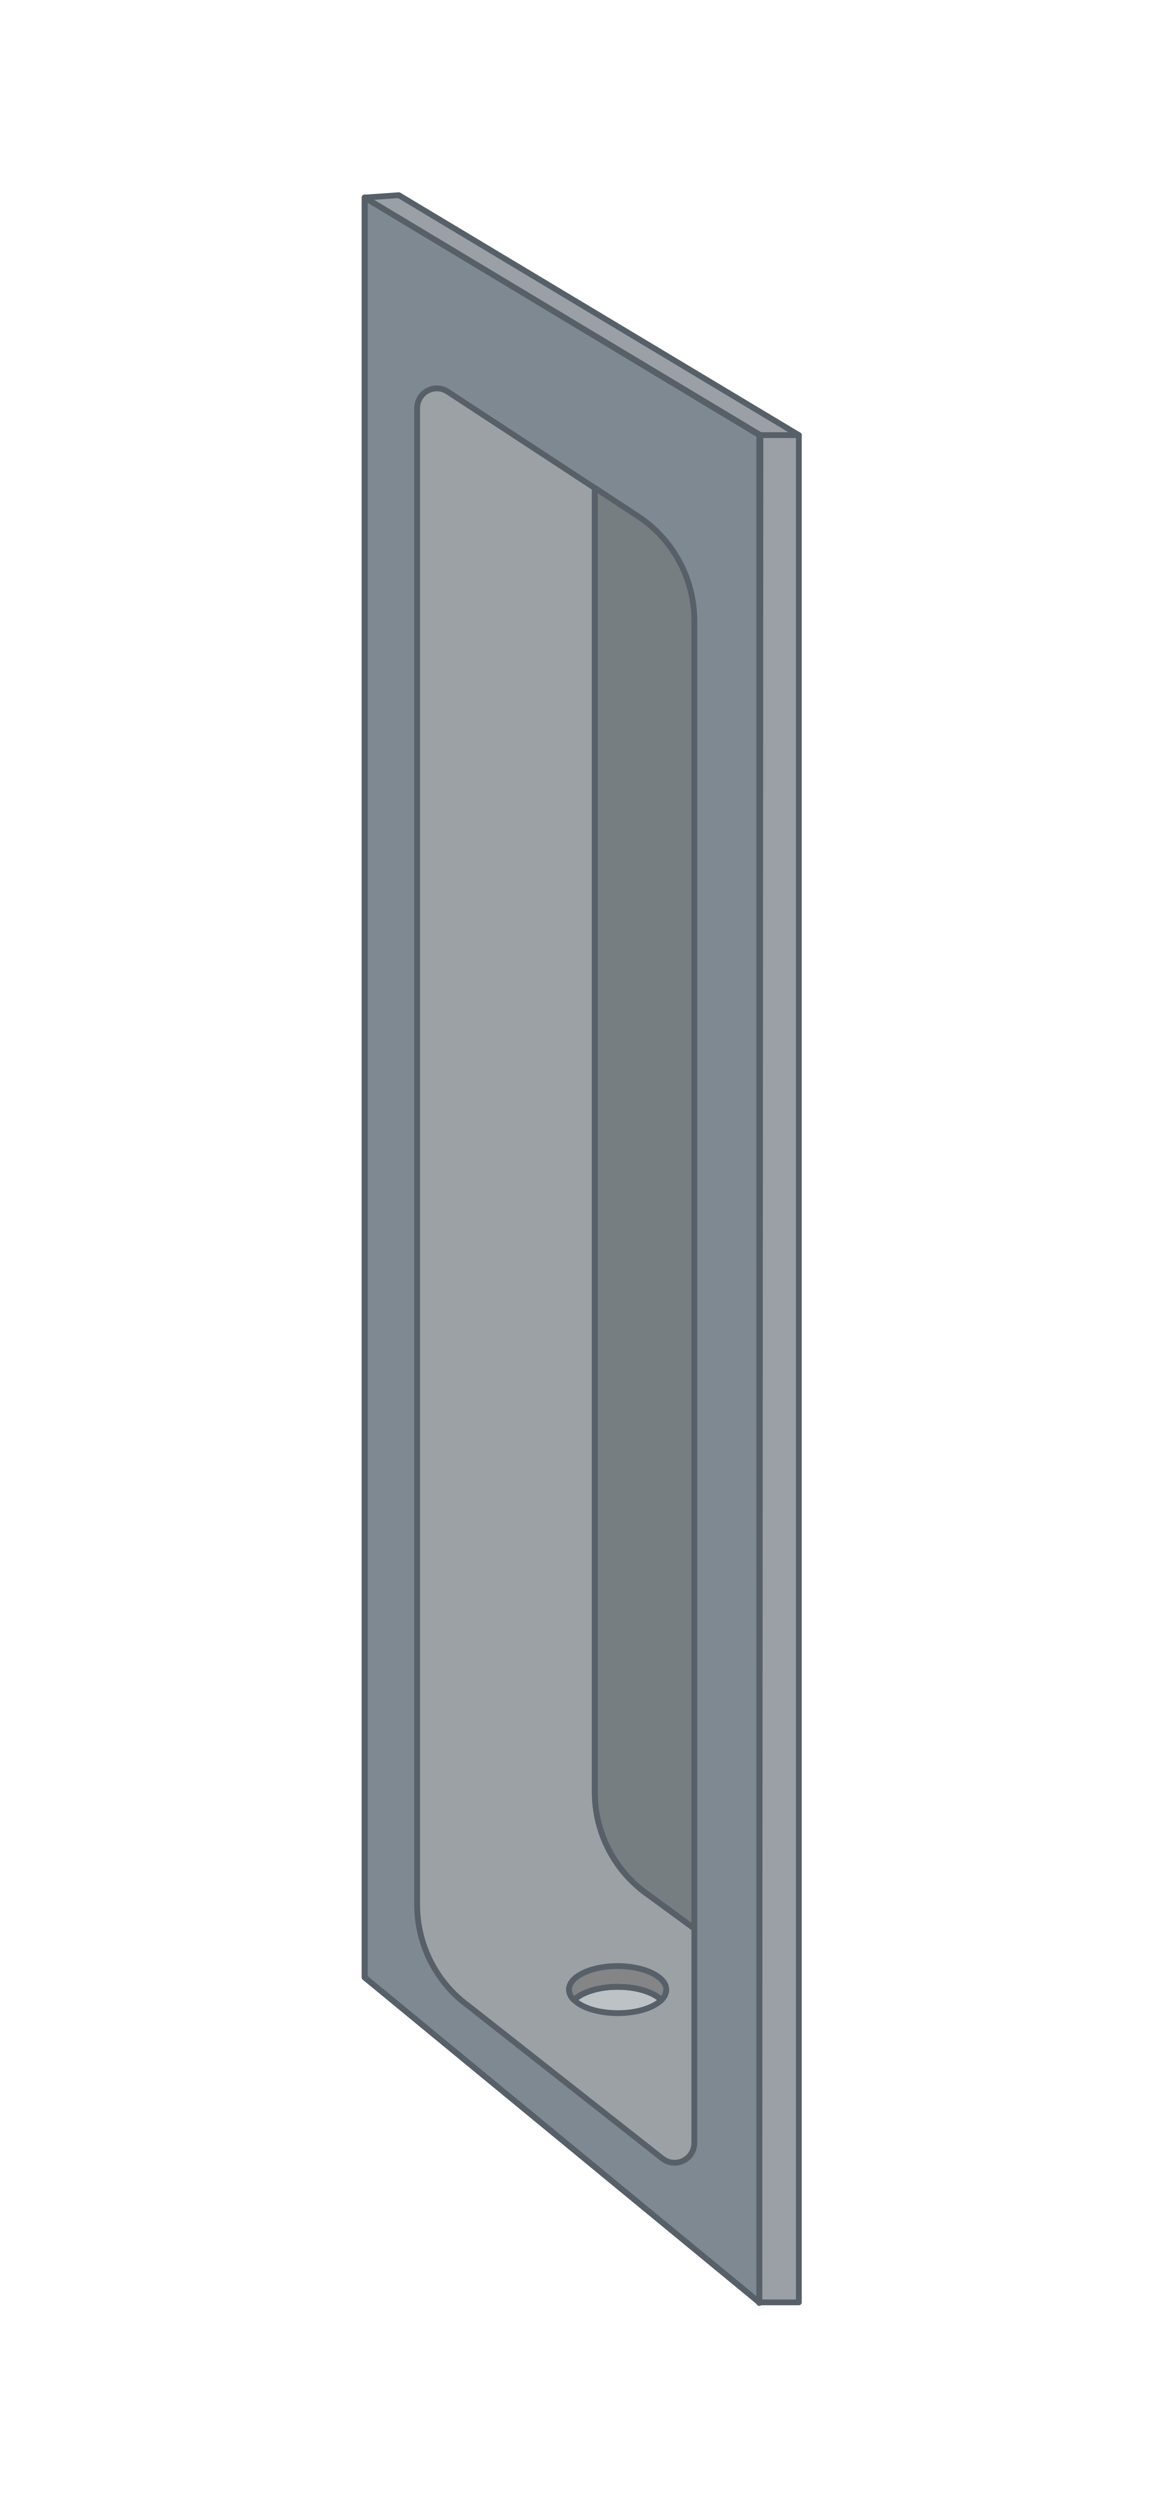
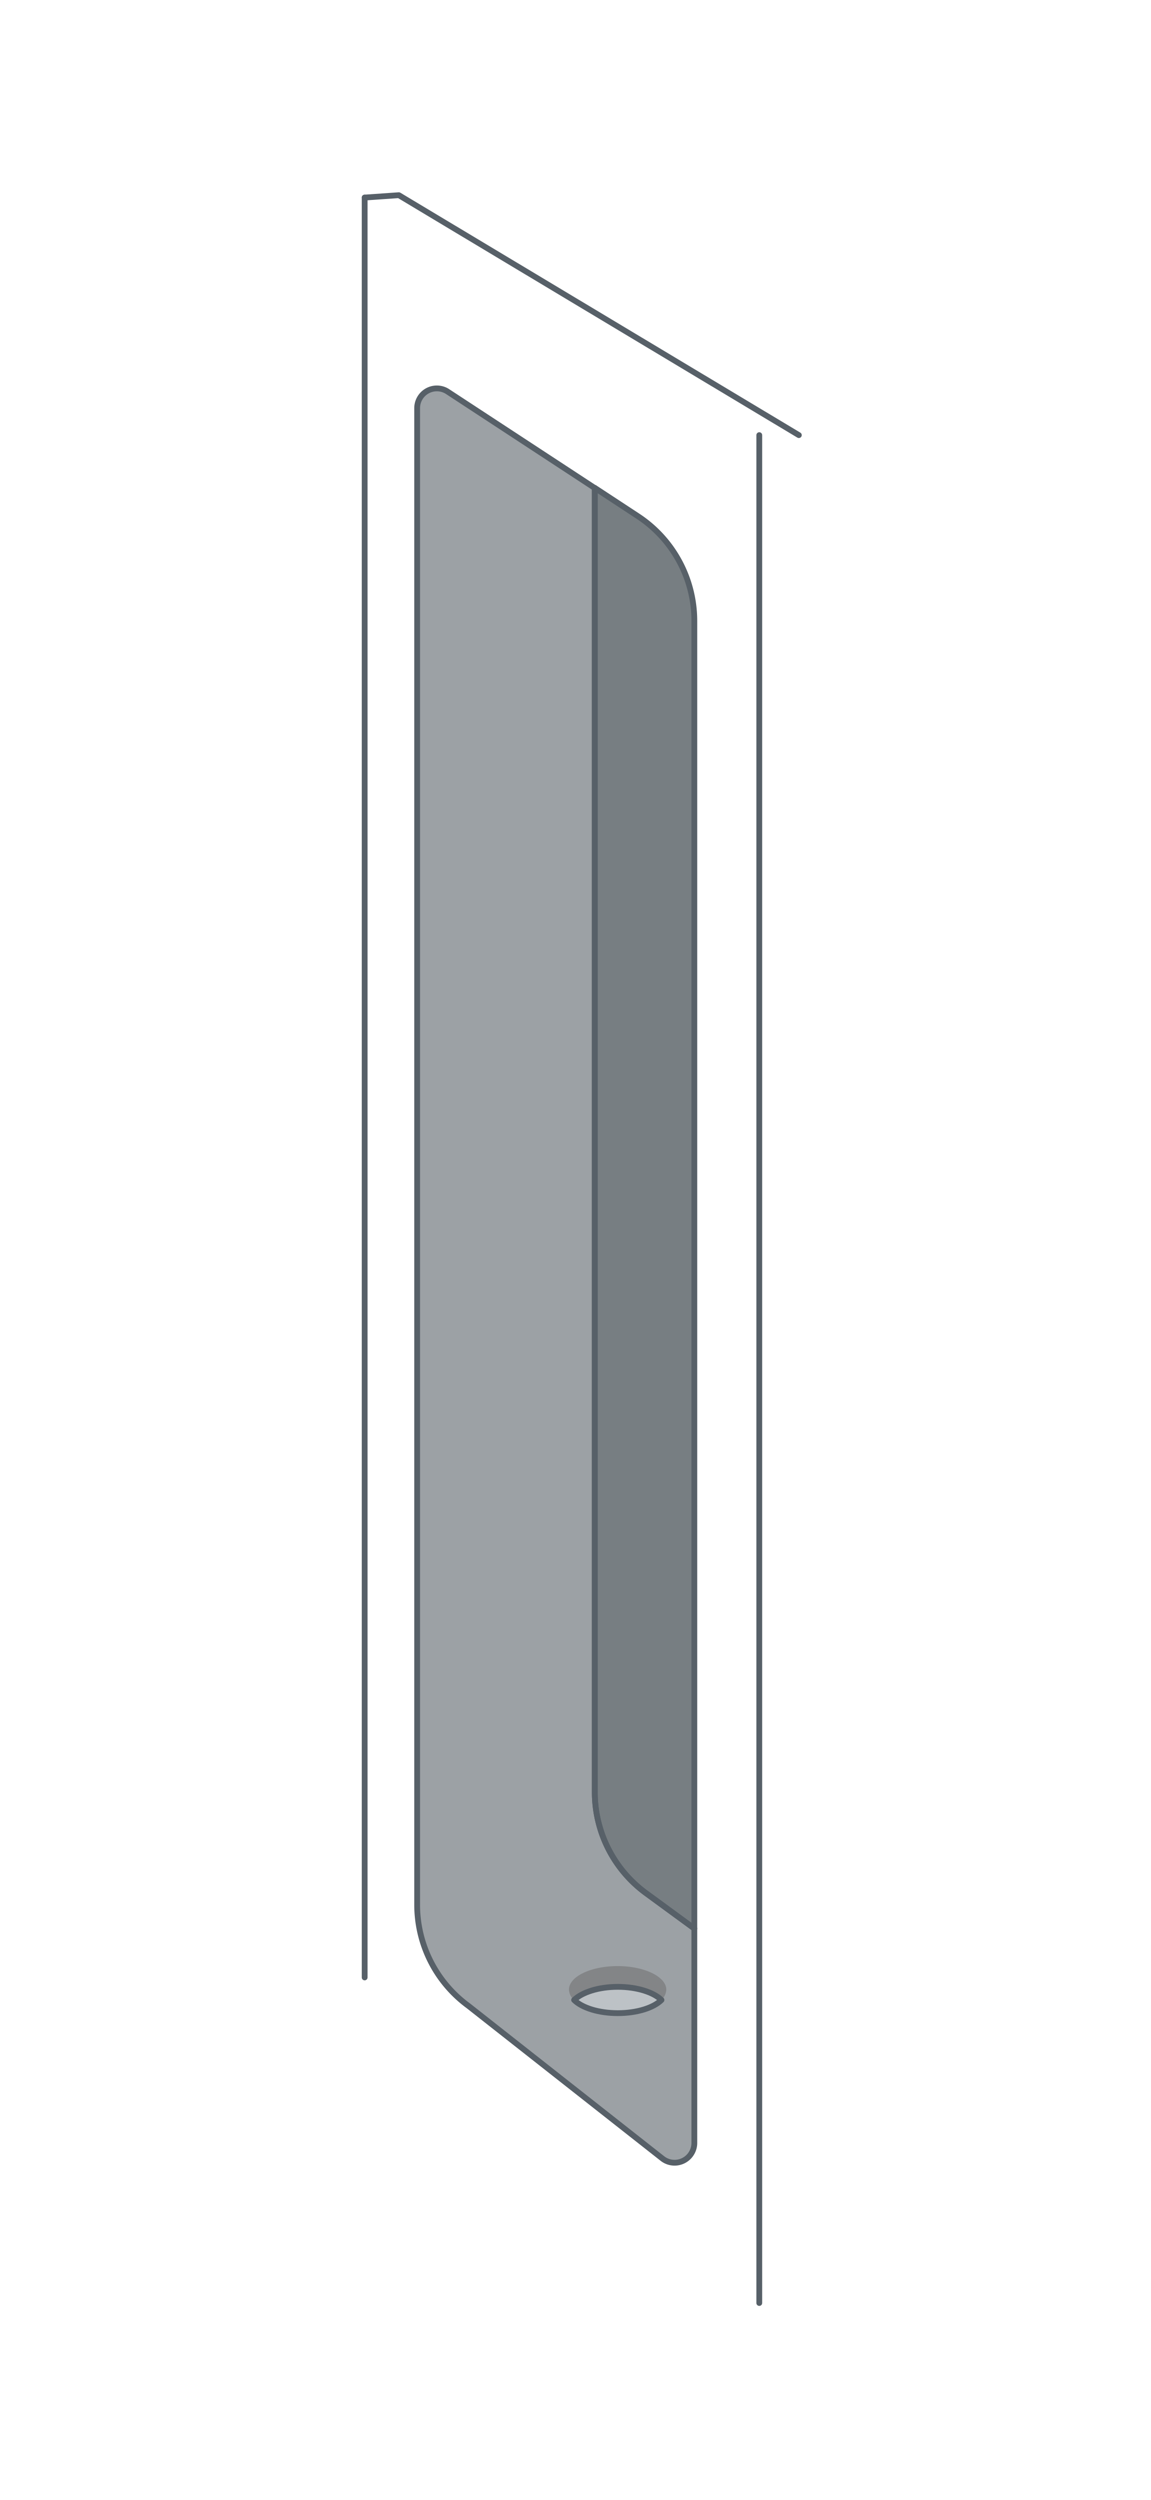
<svg xmlns="http://www.w3.org/2000/svg" width="198.66" height="431.25" viewBox="0 0 198.66 431.25">
  <g id="Left">
-     <polygon points="68.84 33.67 62.94 34.08 131.05 75.06 131.05 397.16 137.88 397.37 137.88 75.06 68.84 33.67" fill="#9aa0a5" />
-     <polygon points="62.94 34.08 62.94 341.11 131.05 397.16 131.25 75.06 62.94 34.08" fill="#7f8991" stroke="#576068" stroke-linecap="round" stroke-linejoin="round" />
-     <polygon points="131.05 75.06 62.94 34.08 62.94 341.11 131.05 397.16 137.88 397.16 137.88 75.06 131.05 75.06" fill="none" stroke="#576068" stroke-linecap="round" stroke-linejoin="round" />
    <polyline points="137.88 75.06 68.84 33.67 62.94 34.08" fill="none" stroke="#576068" stroke-linecap="round" stroke-linejoin="round" />
  </g>
  <g id="guides">
    <line x1="131.05" y1="75.06" x2="131.05" y2="397.27" fill="none" stroke="#576068" stroke-linecap="round" stroke-linejoin="round" />
    <line x1="62.94" y1="34.08" x2="62.94" y2="341.11" fill="none" stroke="#576068" stroke-linecap="round" stroke-linejoin="round" />
  </g>
  <g id="Layer_14" data-name="Layer 14">
    <path d="M119.84,332.66v37a3.41,3.41,0,0,1-5.43,2.75L80.83,345.7A21.58,21.58,0,0,1,72,328.28V70.41a3.4,3.4,0,0,1,5.27-2.85l25.39,16.63V309.13a21.58,21.58,0,0,0,8.83,17.42Z" fill="#9ca1a5" />
    <path d="M119.84,107.12V332.68l-8.35-6.11a21.57,21.57,0,0,1-8.83-17.41v-225l7.42,4.87A21.61,21.61,0,0,1,119.84,107.12Z" fill="#777e82" />
    <path d="M115,343.21a2.53,2.53,0,0,1-.86,1.79c-1.37-1.34-4.23-2.27-7.54-2.27s-6.17.93-7.54,2.27a2.53,2.53,0,0,1-.86-1.79c0-2.24,3.76-4.06,8.4-4.06S115,341,115,343.21Z" fill="#838587" />
    <path d="M114.17,345c-1.37,1.35-4.23,2.27-7.54,2.27s-6.17-.92-7.54-2.27c1.37-1.34,4.24-2.27,7.54-2.27S112.8,343.66,114.17,345Z" fill="#bdc2c6" />
    <path d="M119.84,332.66v37a3.41,3.41,0,0,1-5.43,2.75L80.83,346A21.6,21.6,0,0,1,72,328.54V70.41a3.4,3.4,0,0,1,5.27-2.85l25.39,16.63V309.13a21.58,21.58,0,0,0,8.83,17.42Z" fill="none" stroke="#576068" stroke-linecap="round" stroke-linejoin="round" />
    <path d="M119.84,107.12V332.68l-8.35-6.11a21.57,21.57,0,0,1-8.83-17.41v-225l7.42,4.87A21.61,21.61,0,0,1,119.84,107.12Z" fill="none" stroke="#576068" stroke-linecap="round" stroke-linejoin="round" />
-     <path d="M115,343.21a2.53,2.53,0,0,1-.86,1.79c-1.37-1.34-4.23-2.27-7.54-2.27s-6.17.93-7.54,2.27a2.53,2.53,0,0,1-.86-1.79c0-2.24,3.76-4.06,8.4-4.06S115,341,115,343.21Z" fill="none" stroke="#576068" stroke-linecap="round" stroke-linejoin="round" />
    <path d="M114.17,345c-1.37,1.35-4.23,2.27-7.54,2.27s-6.17-.92-7.54-2.27c1.37-1.34,4.24-2.27,7.54-2.27S112.8,343.66,114.17,345Z" fill="none" stroke="#576068" stroke-linecap="round" stroke-linejoin="round" />
  </g>
</svg>